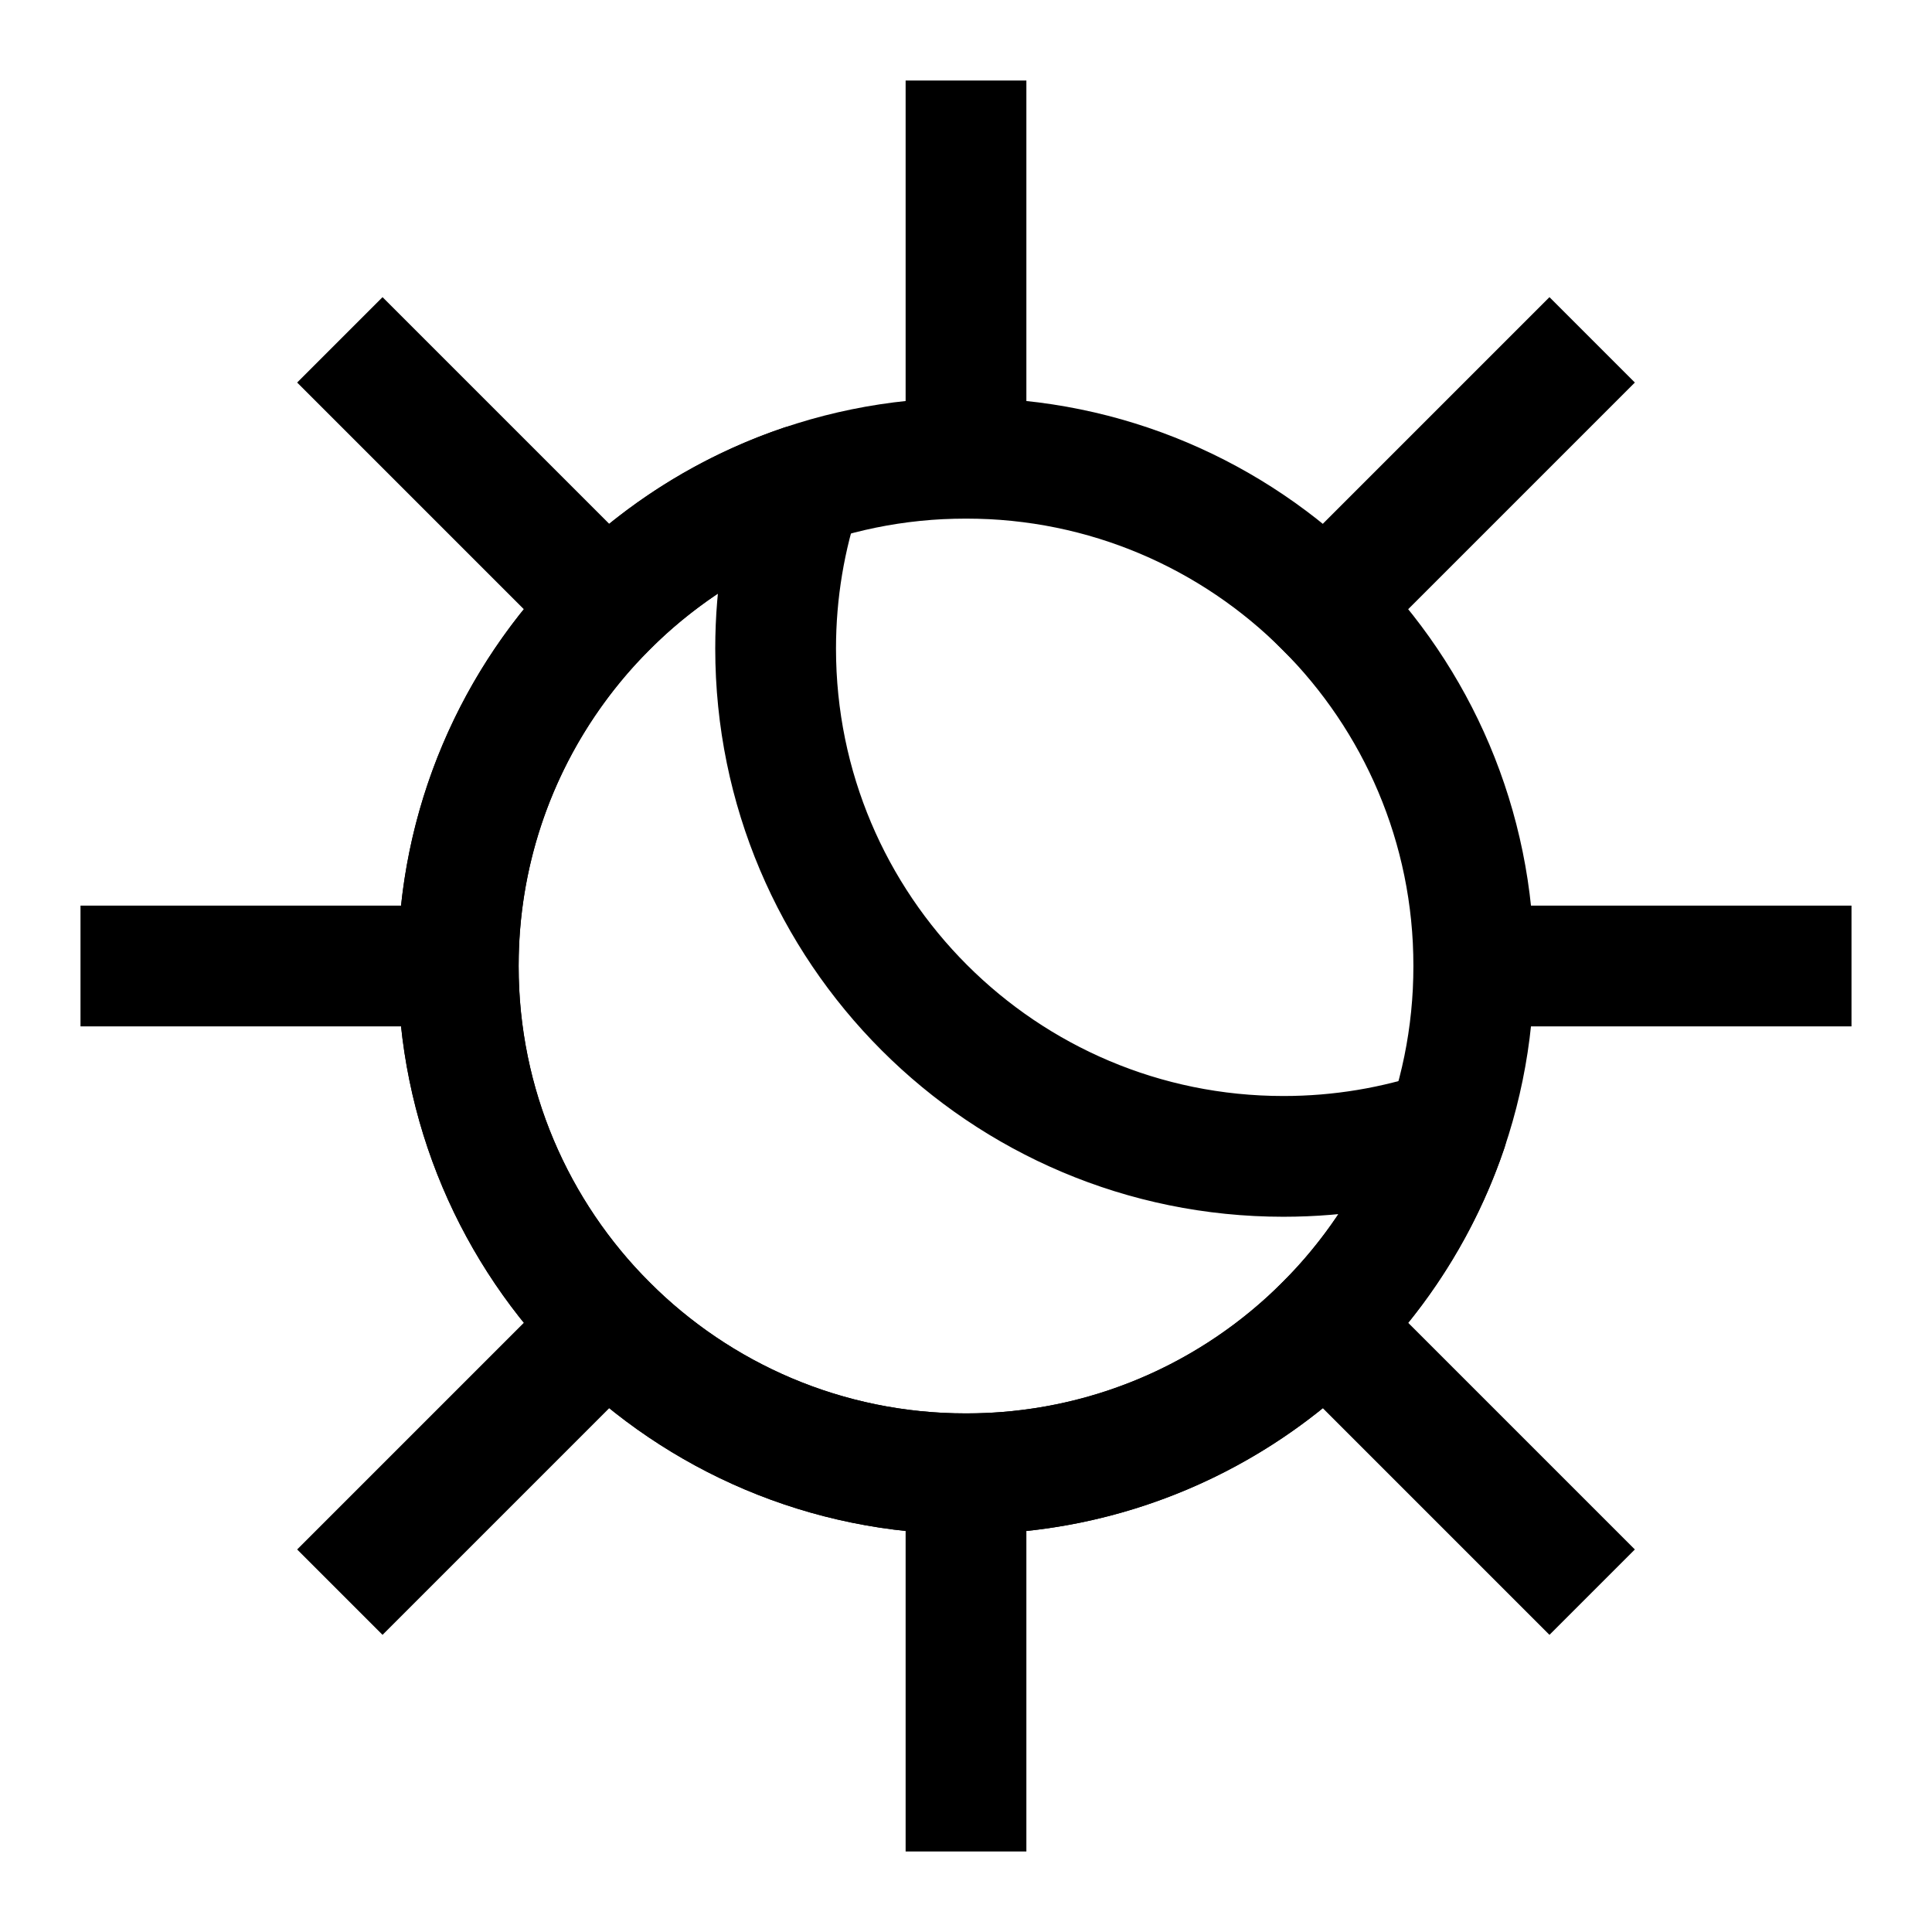
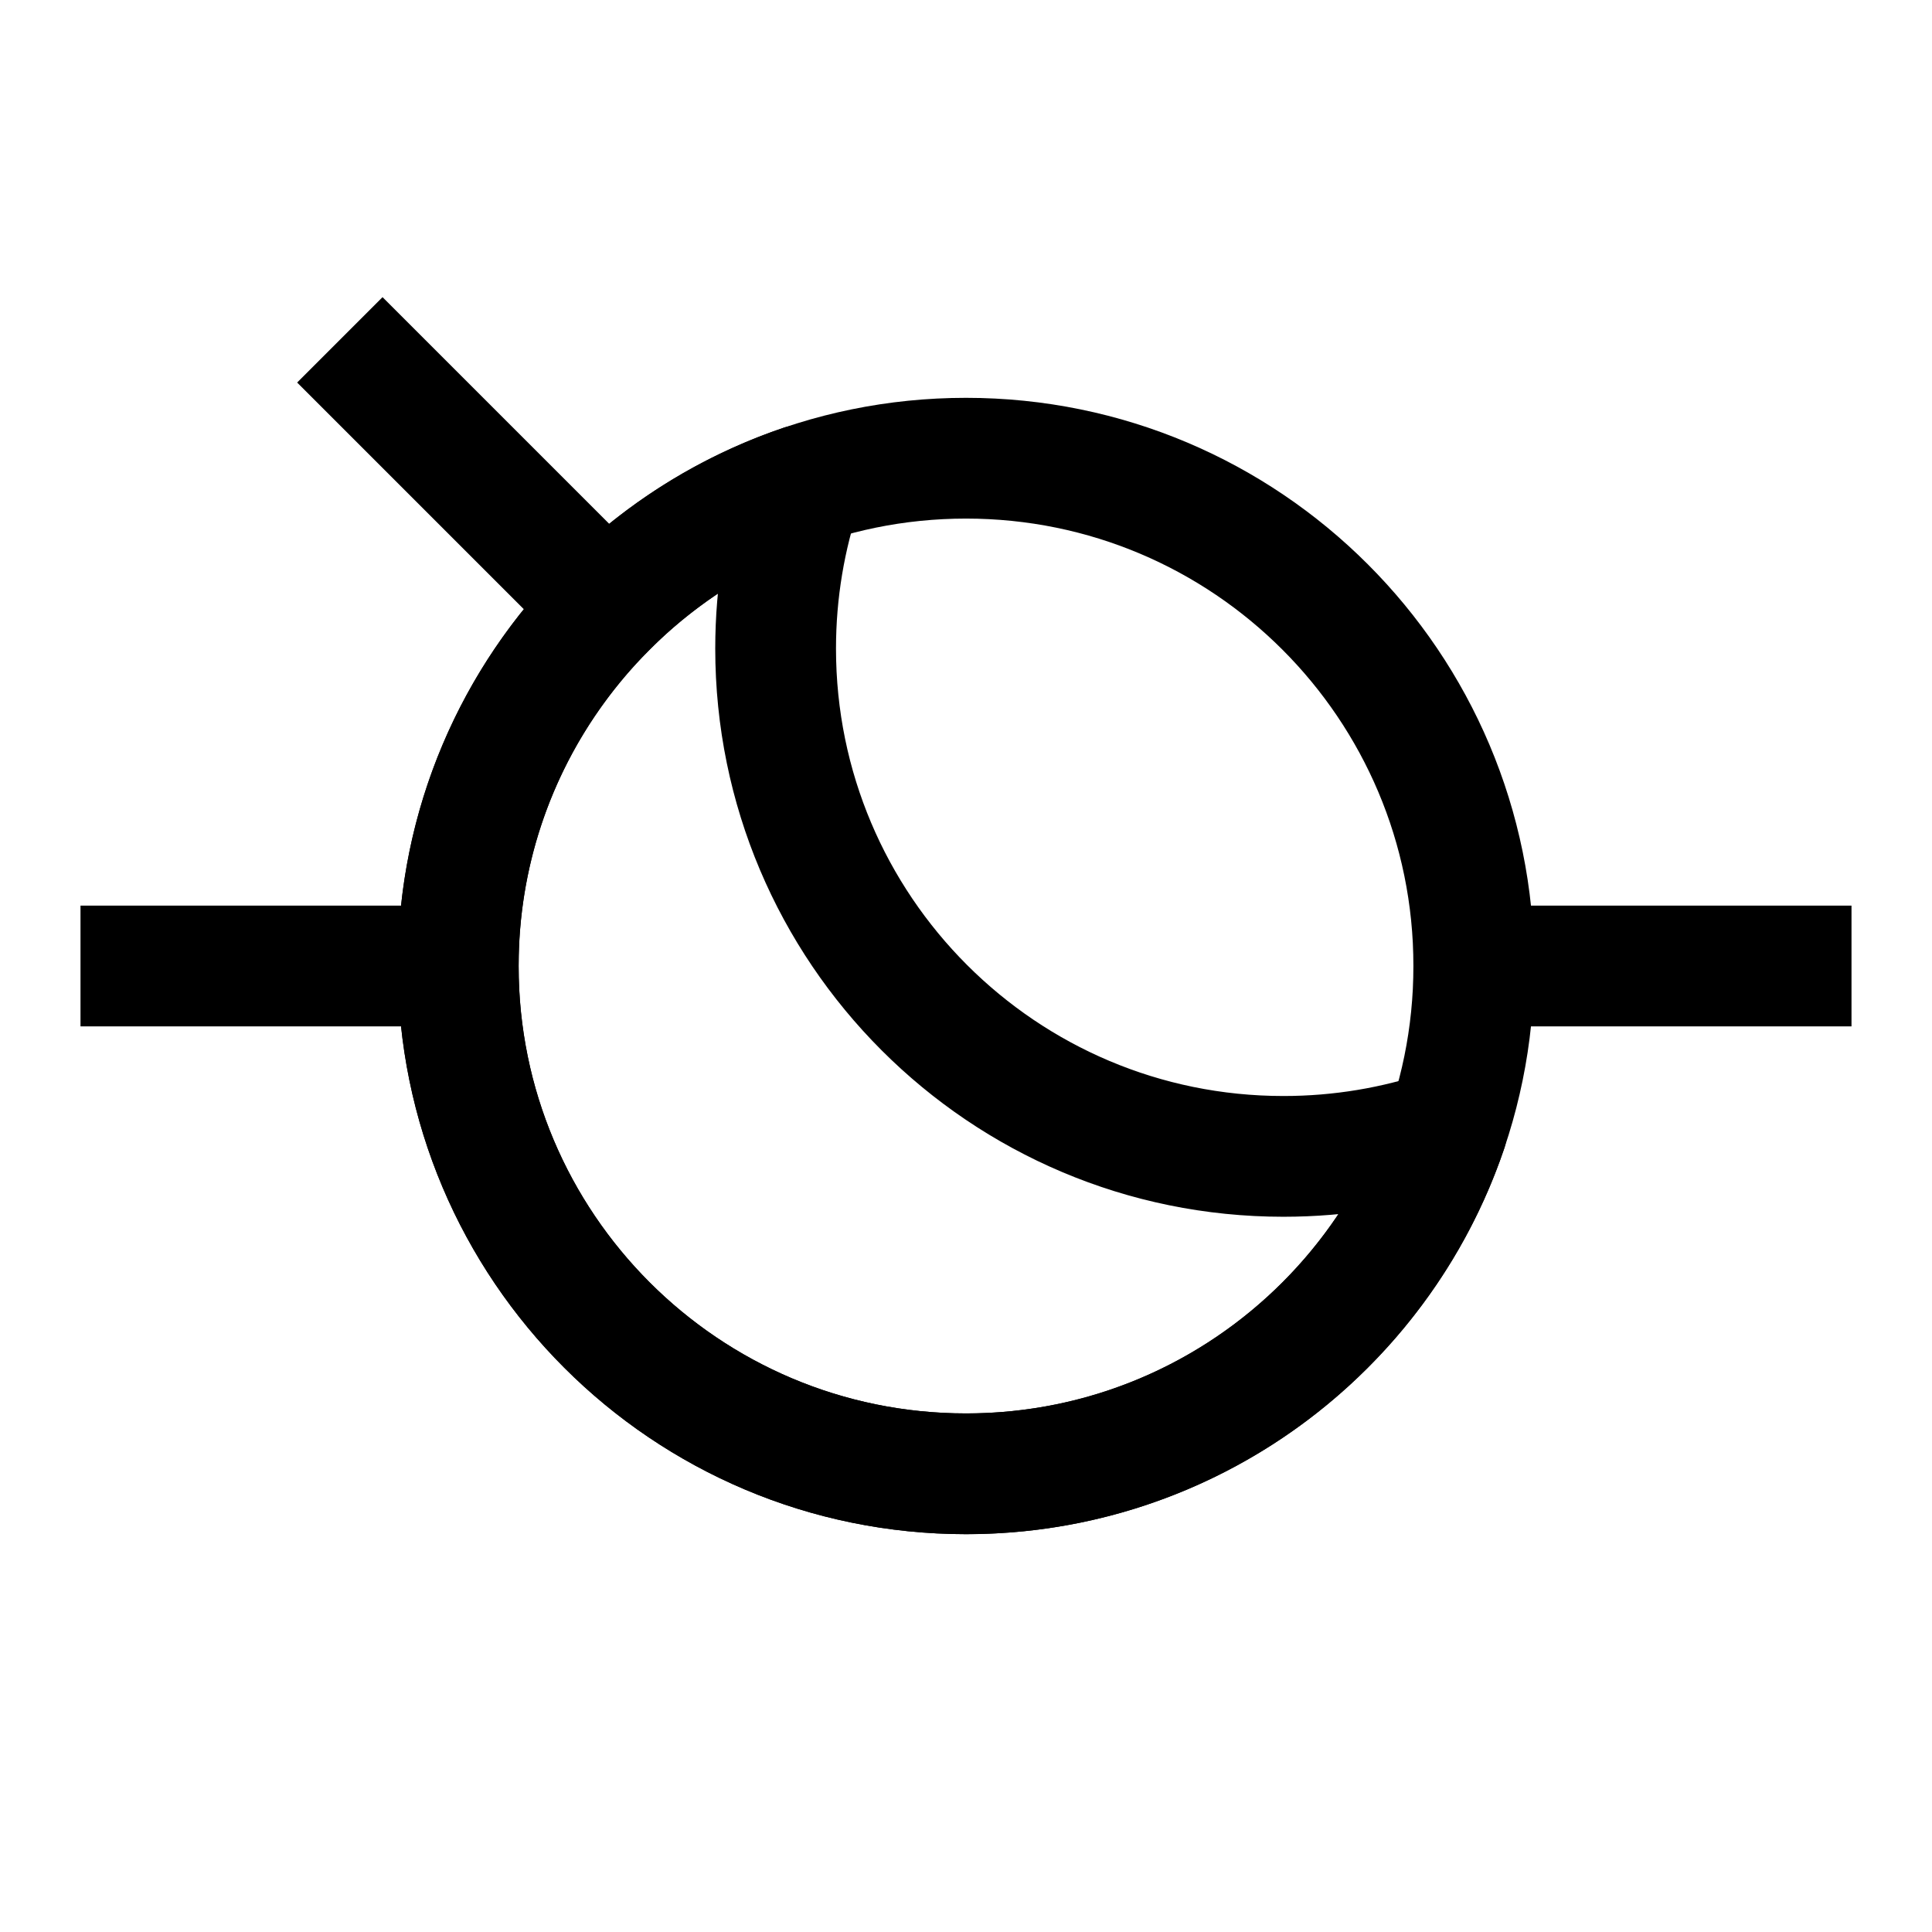
<svg xmlns="http://www.w3.org/2000/svg" fill="none" viewBox="0 0 24 24" id="Light-Dark-Mode--Streamline-Sharp">
  <desc>
    Light Dark Mode Streamline Icon: https://streamlinehq.com
  </desc>
  <g id="light-dark-mode--light-dark-mode-setting-camera-picture-photo-image-brightness">
    <path id="Vector" stroke="#000000" stroke-linecap="square" stroke-linejoin="round" d="M12 18.308c3.484 0 6.308 -2.824 6.308 -6.308 0 -3.484 -2.824 -6.308 -6.308 -6.308 -3.484 0 -6.308 2.824 -6.308 6.308 0 3.484 2.824 6.308 6.308 6.308Z" stroke-width="1.5" />
    <path id="Subtract" stroke="#000000" stroke-linecap="square" stroke-linejoin="round" d="M17.974 14.031c-0.637 0.217 -1.321 0.334 -2.031 0.334 -3.484 0 -6.308 -2.824 -6.308 -6.308 0 -0.711 0.118 -1.394 0.334 -2.031 -2.487 0.845 -4.276 3.201 -4.276 5.974 0 3.484 2.824 6.308 6.308 6.308 2.773 0 5.128 -1.789 5.973 -4.276Z" stroke-width="1.5" />
-     <path id="Vector_2" stroke="#000000" stroke-linecap="square" stroke-linejoin="round" d="m16.46 16.46 2.788 2.788" stroke-width="1.5" />
    <path id="Vector_3" stroke="#000000" stroke-linecap="square" stroke-linejoin="round" d="M18.308 12h3.942" stroke-width="1.5" />
-     <path id="Vector_4" stroke="#000000" stroke-linecap="square" stroke-linejoin="round" d="m19.248 4.752 -2.788 2.788" stroke-width="1.5" />
-     <path id="Vector_5" stroke="#000000" stroke-linecap="square" stroke-linejoin="round" d="M12 1.75v3.942" stroke-width="1.5" />
    <path id="Vector_6" stroke="#000000" stroke-linecap="square" stroke-linejoin="round" d="M7.54 7.54 4.752 4.752" stroke-width="1.5" />
    <path id="Vector_7" stroke="#000000" stroke-linecap="square" stroke-linejoin="round" d="M5.692 12 1.75 12" stroke-width="1.5" />
-     <path id="Vector_8" stroke="#000000" stroke-linecap="square" stroke-linejoin="round" d="m7.54 16.46 -2.788 2.788" stroke-width="1.5" />
-     <path id="Vector_9" stroke="#000000" stroke-linecap="square" stroke-linejoin="round" d="M12 18.308v3.942" stroke-width="1.5" />
  </g>
</svg>